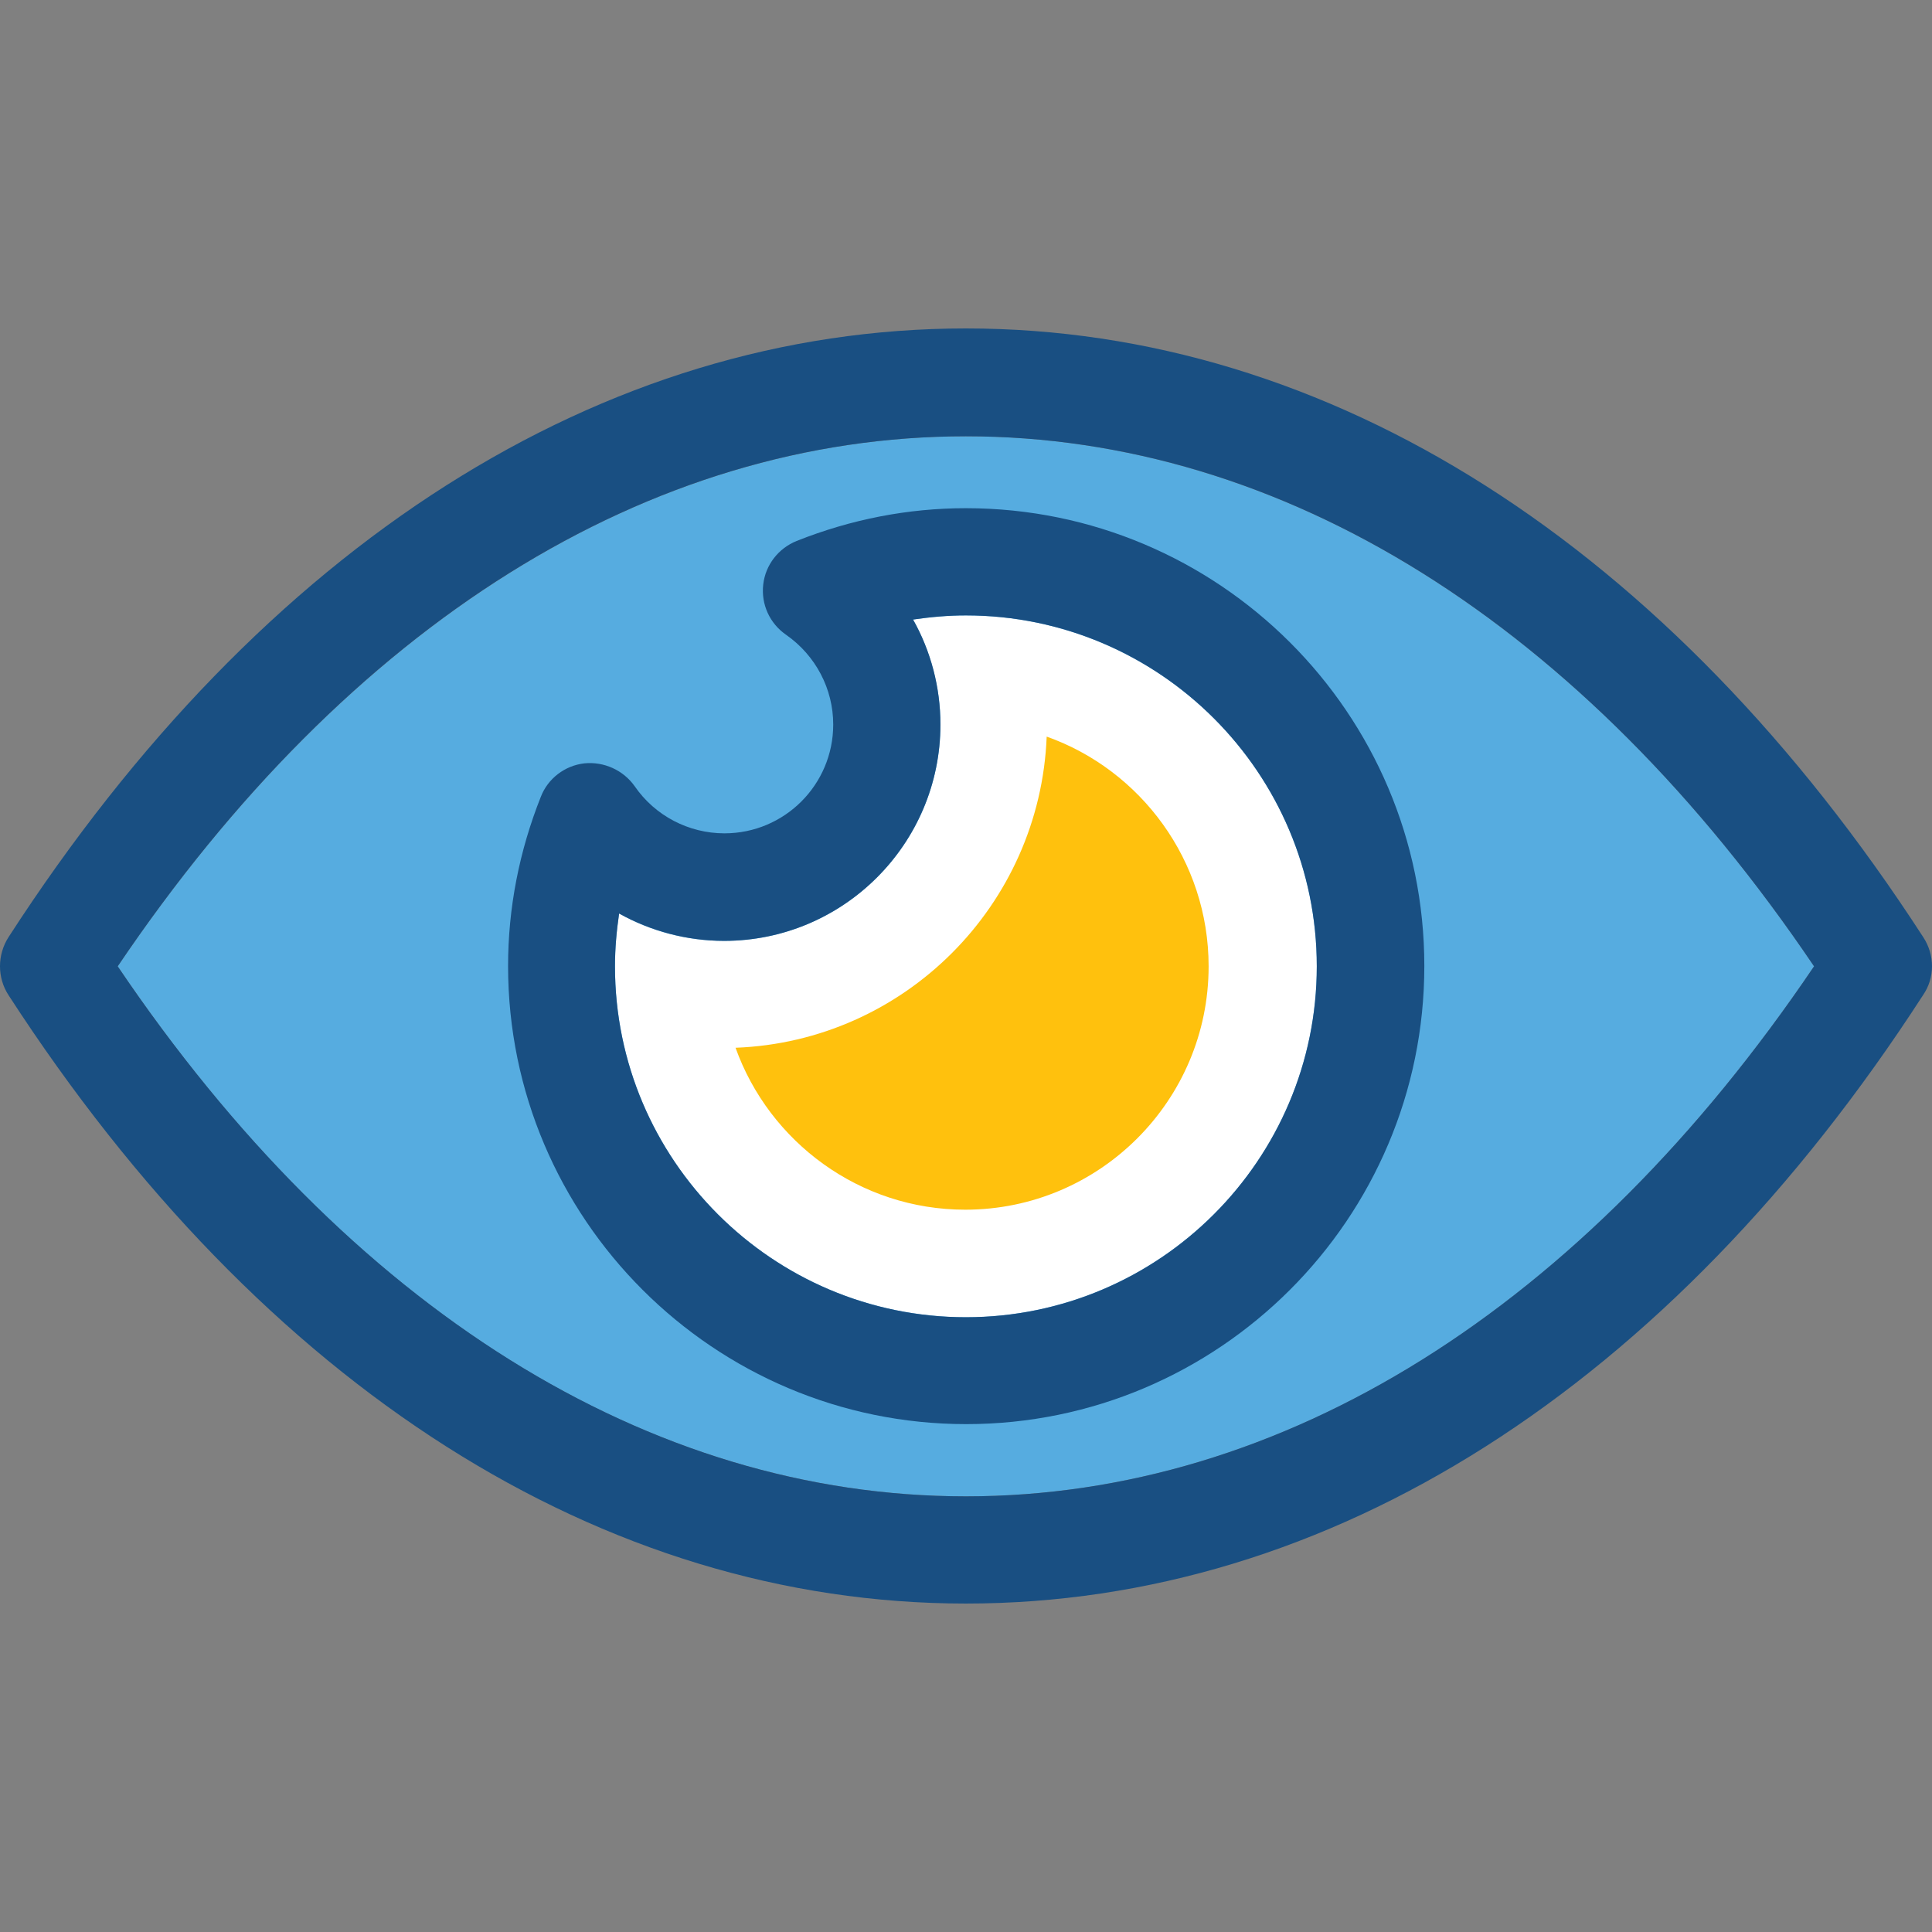
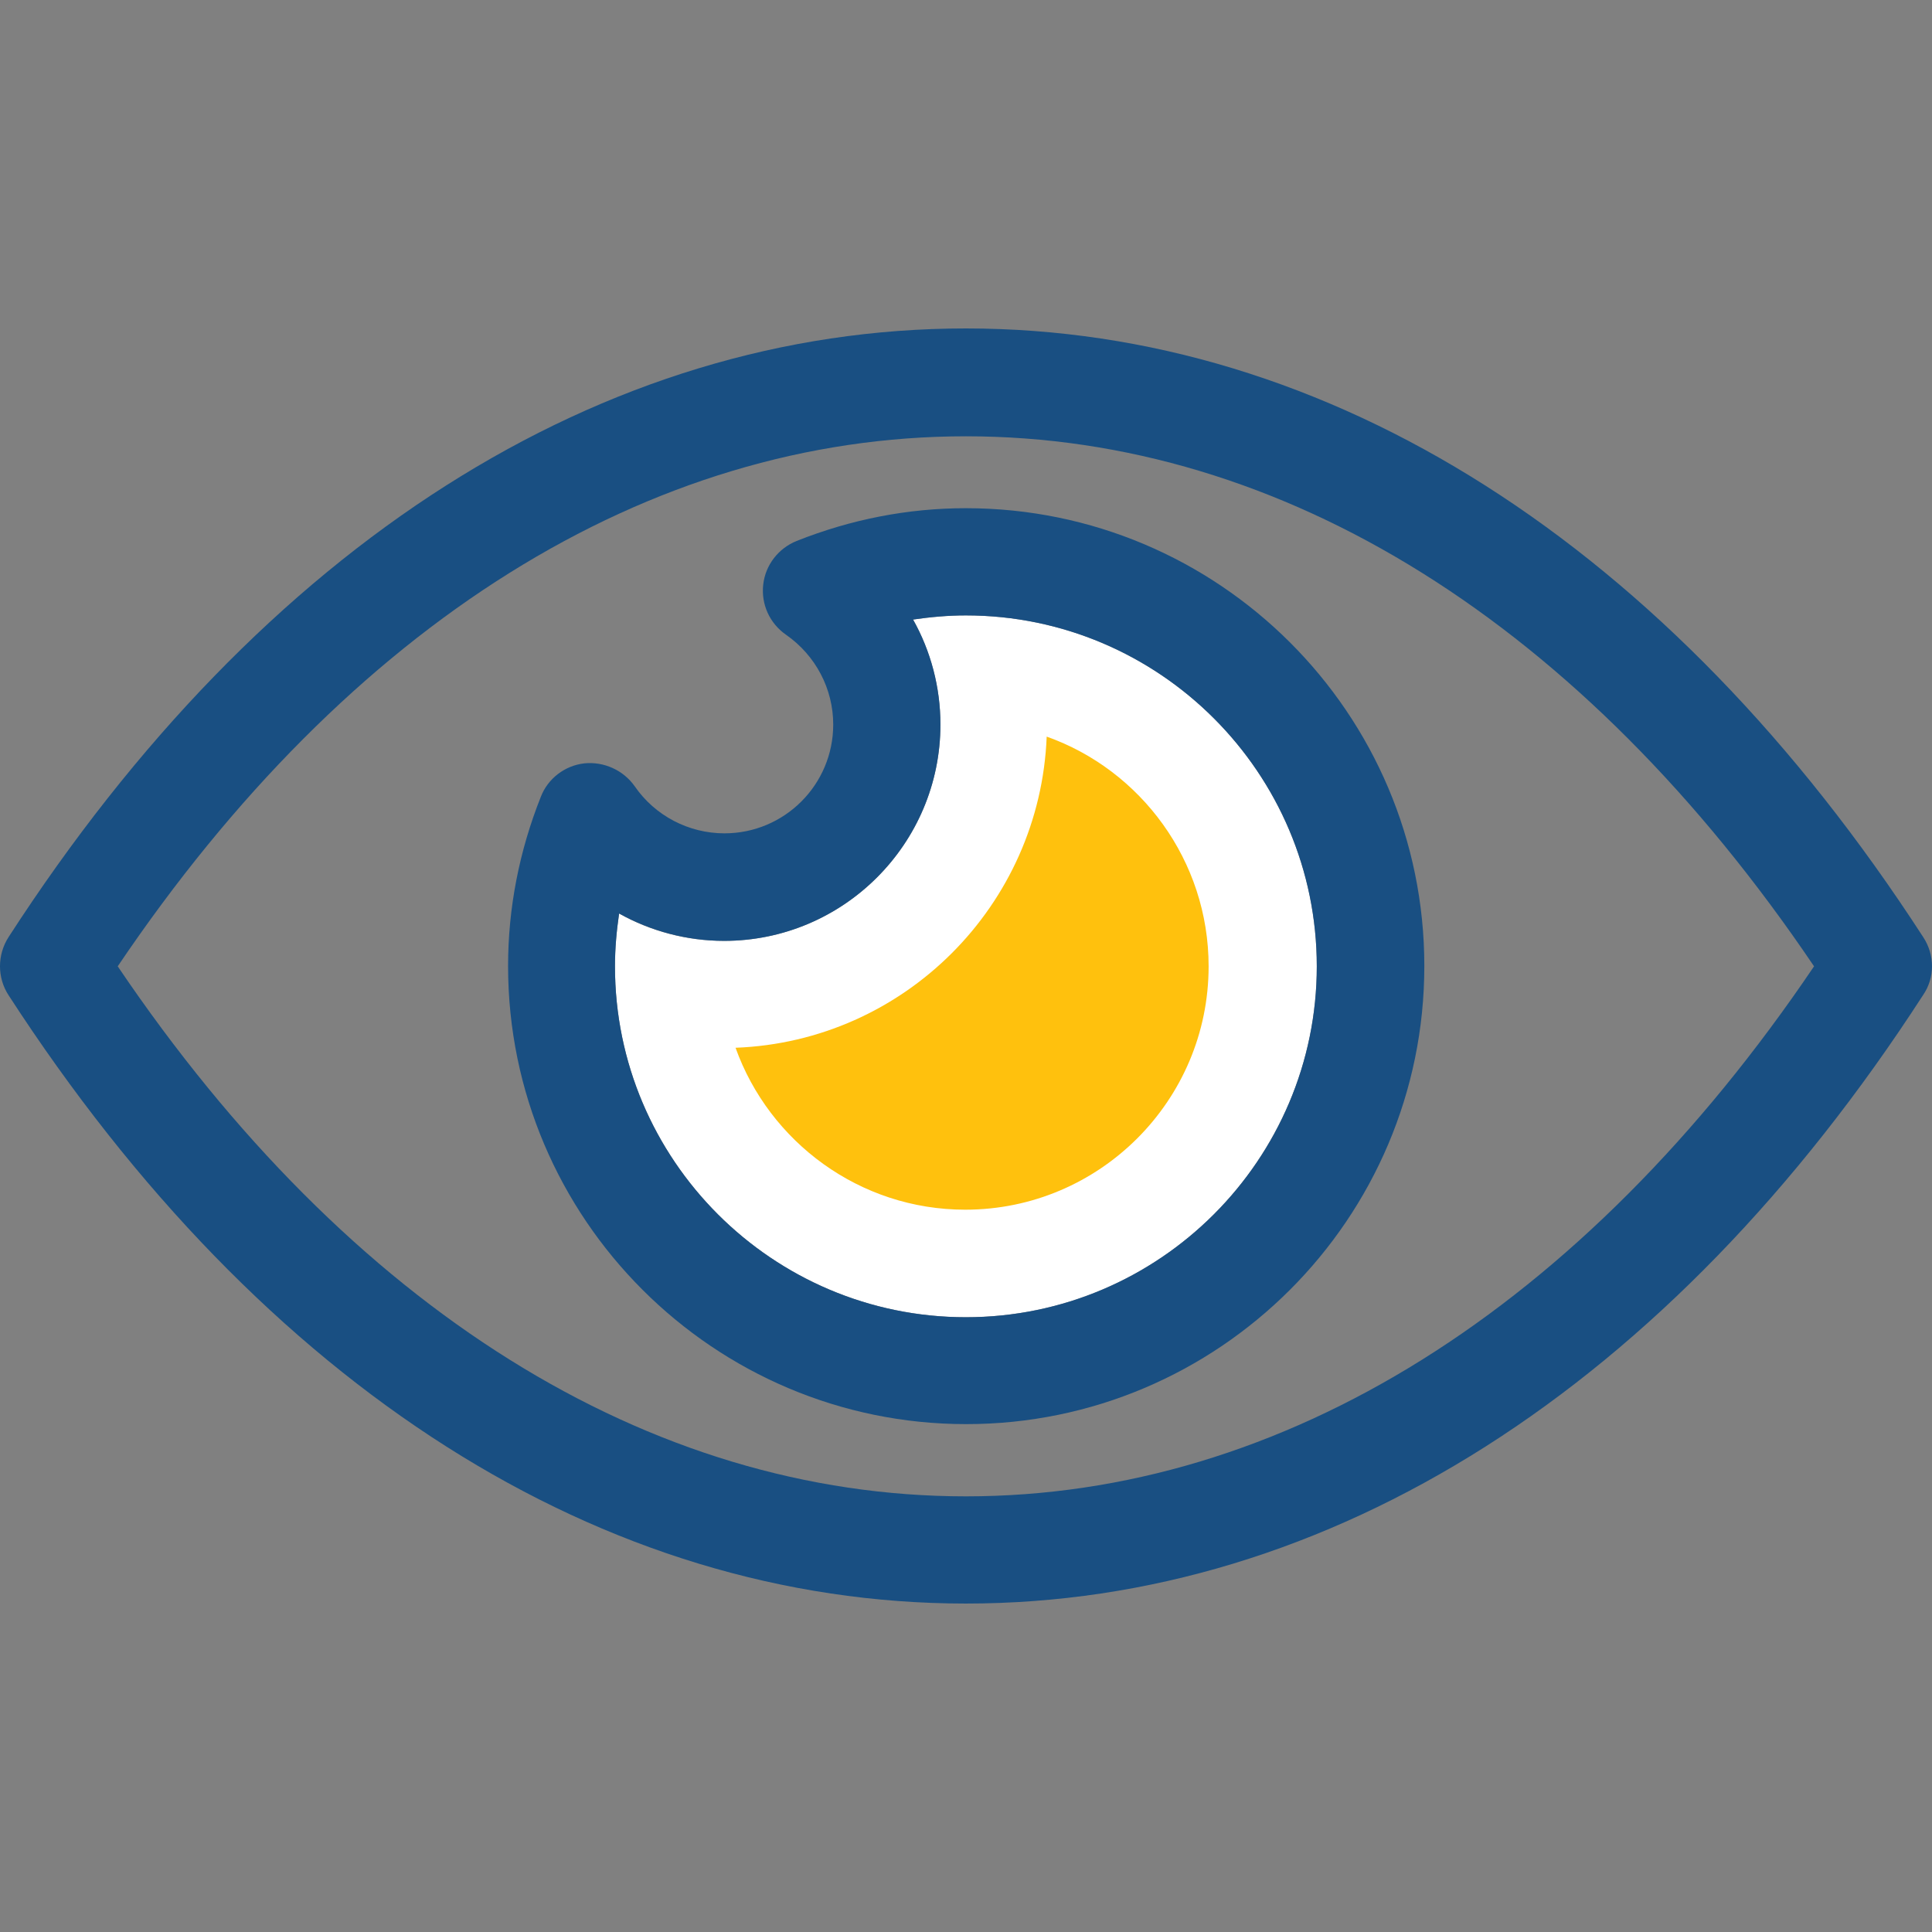
<svg xmlns="http://www.w3.org/2000/svg" height="800px" width="800px" id="Layer_1" viewBox="0 0 392.582 392.582" xml:space="preserve">
  <rect x="0" y="0" width="392.582" height="392.582" fill="#808080" stroke="none" />
-   <path style="fill:#56ACE0;" d="M196.267,88.655c-64.388,0-125.349,38.141-172.347,107.701 c46.933,69.56,107.895,107.701,172.347,107.701s125.349-38.141,172.347-107.701C321.616,126.796,260.655,88.655,196.267,88.655z" />
  <path style="fill:#194F82;" d="M390.788,190.408C339.2,110.764,270.158,66.739,196.267,66.739S53.333,110.634,1.745,190.408 c-2.327,3.62-2.327,8.275,0,11.83c51.653,79.709,120.695,123.604,194.521,123.604c73.891,0,142.933-43.895,194.521-123.669 C393.18,198.683,393.18,194.028,390.788,190.408z M196.267,304.057c-64.388,0-125.349-38.141-172.347-107.701 c46.933-69.56,107.895-107.701,172.347-107.701s125.349,38.141,172.347,107.701C321.616,265.915,260.655,304.057,196.267,304.057z" />
  <path style="fill:#FFFFFF;" d="M196.267,125.051c-3.62,0-7.176,0.323-10.731,0.84c3.556,6.4,5.56,13.77,5.56,21.333 c0,24.242-19.717,43.96-43.96,43.96c-7.564,0-14.933-1.939-21.333-5.56c-0.517,3.556-0.84,7.111-0.84,10.731 c0,39.305,32,71.305,71.305,71.305s71.305-32,71.305-71.305S235.572,125.051,196.267,125.051z" />
  <path style="fill:#194F82;" d="M196.267,103.265c-11.766,0-23.337,2.263-34.392,6.659c-3.685,1.487-6.335,4.848-6.788,8.857 c-0.453,4.008,1.293,7.887,4.655,10.214c6.012,4.202,9.568,10.99,9.568,18.23c0,12.218-9.891,22.109-22.109,22.109 c-7.24,0-14.093-3.556-18.23-9.568c-2.327-3.297-6.271-5.042-10.214-4.655c-4.008,0.453-7.434,3.103-8.857,6.788 c-4.396,11.055-6.659,22.626-6.659,34.392c0,51.329,41.826,93.091,93.091,93.091s93.091-41.697,93.091-93.091 S247.596,103.265,196.267,103.265z M196.267,267.661c-39.305,0-71.305-32-71.305-71.305c0-3.62,0.323-7.176,0.84-10.731 c6.4,3.556,13.77,5.56,21.333,5.56c24.242,0,43.96-19.717,43.96-43.96c0-7.564-1.939-14.933-5.56-21.333 c3.556-0.517,7.111-0.84,10.731-0.84c39.305,0,71.305,32,71.305,71.305S235.572,267.661,196.267,267.661z" />
  <path style="fill:#FFC10D;" d="M196.137,245.81c-21.463,0-39.822-13.77-46.675-32.905c34.263-1.293,61.867-28.897,63.224-63.224 c19.135,6.788,32.905,25.212,32.905,46.675C245.592,223.636,223.418,245.81,196.137,245.81z" />
</svg>